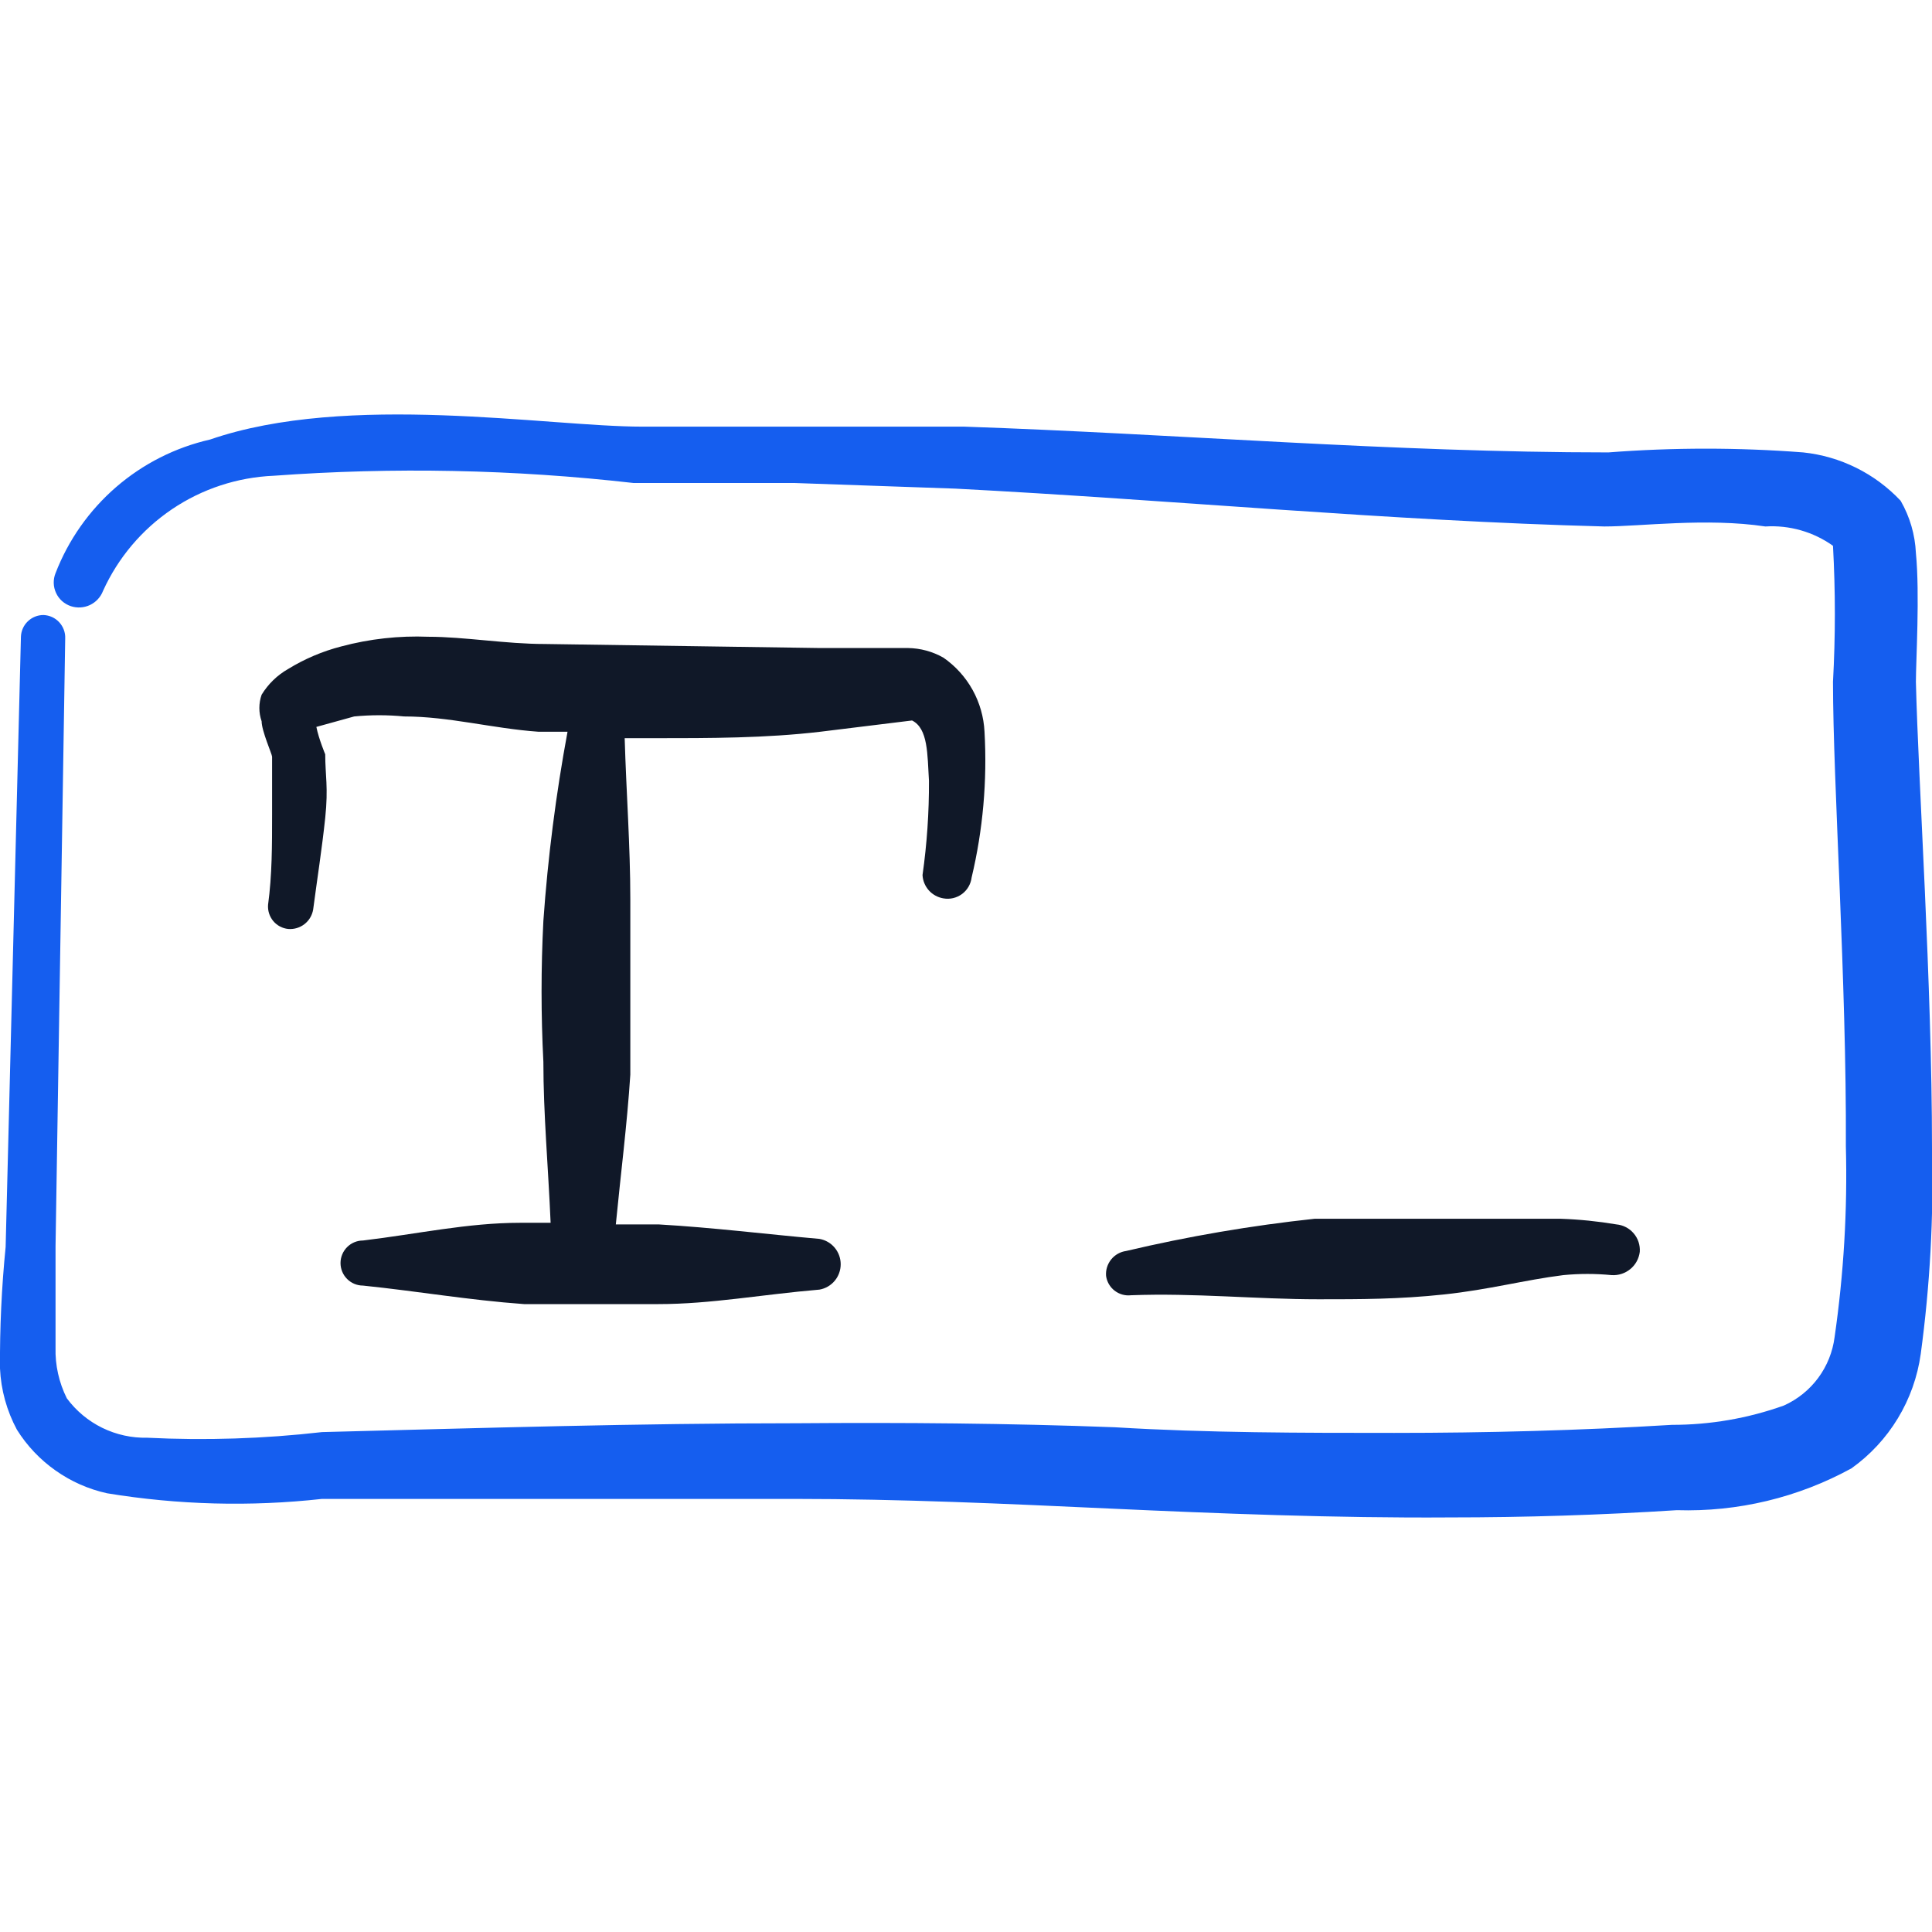
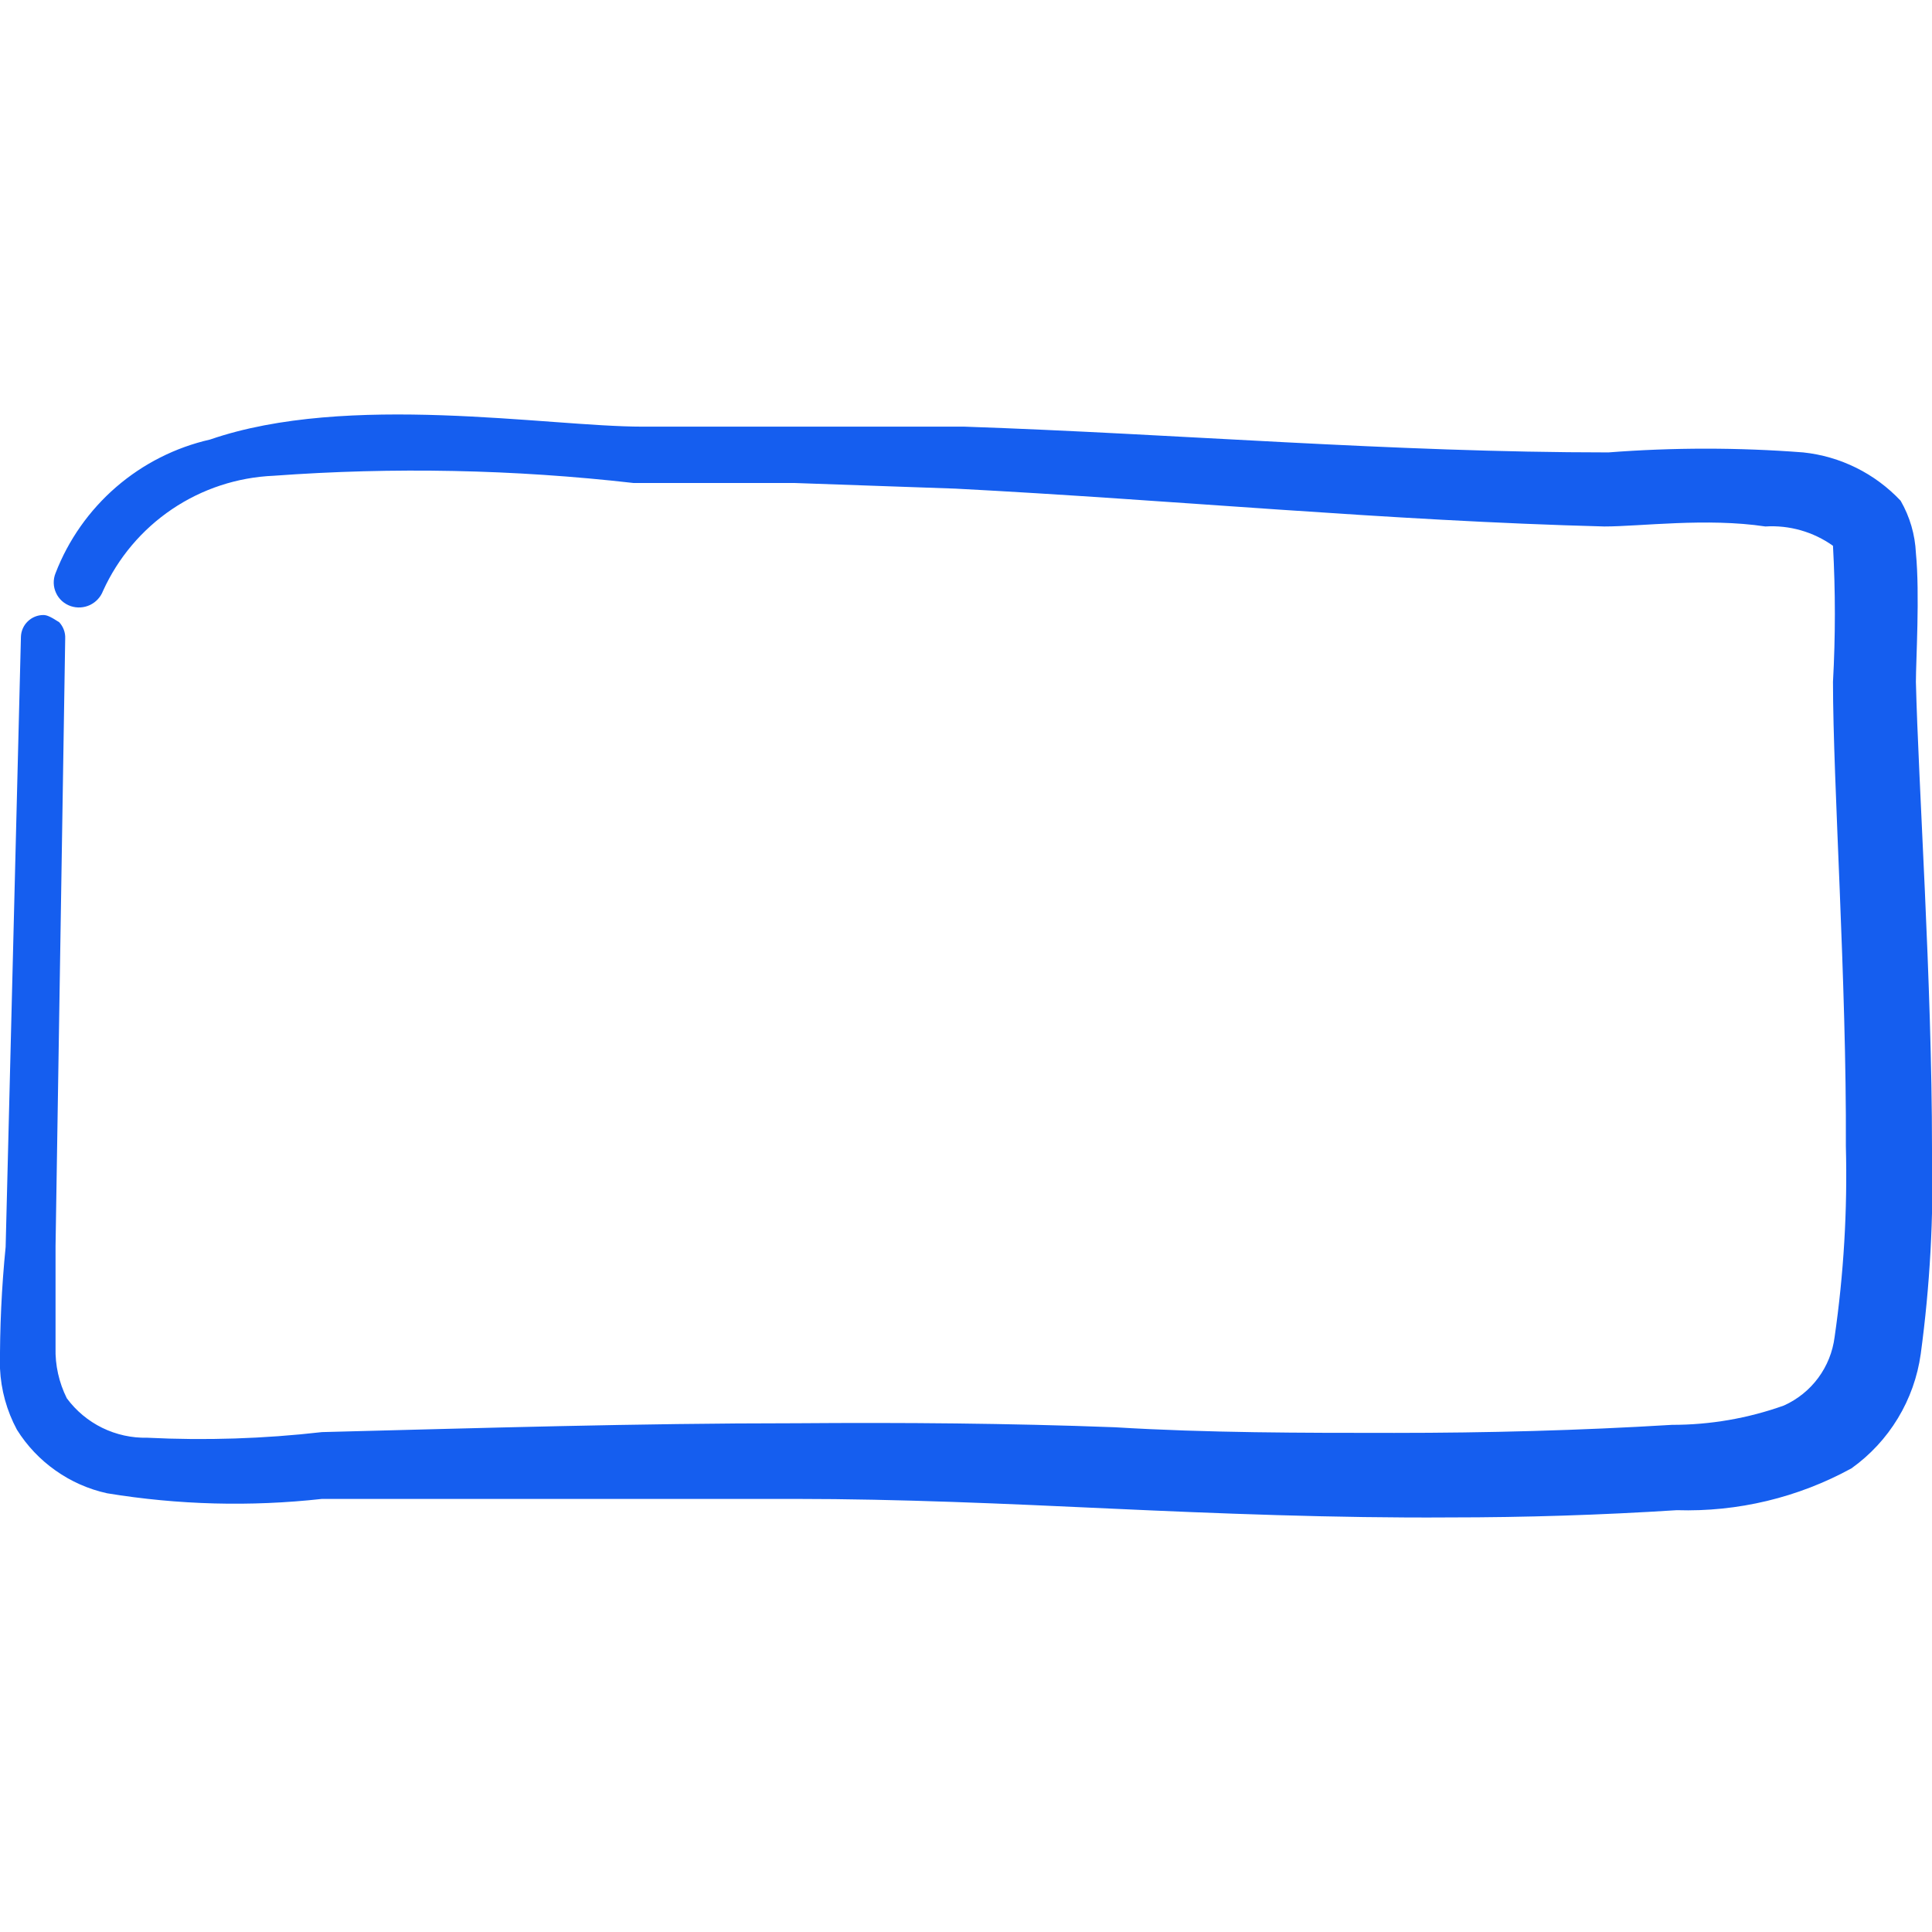
<svg xmlns="http://www.w3.org/2000/svg" width="48" height="48" viewBox="0 0 48 48" fill="none">
  <g clip-path="url(#clip0_822_10156)">
-     <path fill-rule="evenodd" clip-rule="evenodd" d="M47.6 16.94C47.6 16.42 47.7 14.76 47.6 13.74C47.579 13.282 47.449 12.836 47.22 12.44C46.583 11.763 45.724 11.337 44.8 11.24C43.189 11.116 41.571 11.116 39.96 11.24C34.58 11.24 29.24 10.78 23.96 10.6C22.62 10.6 21.26 10.6 19.96 10.6H15.96C13.6 10.6 8.64 9.74 5.22 10.92C4.357 11.116 3.555 11.522 2.885 12.101C2.216 12.68 1.699 13.414 1.38 14.24C1.348 14.318 1.333 14.403 1.335 14.487C1.337 14.572 1.357 14.655 1.393 14.732C1.428 14.809 1.479 14.878 1.542 14.934C1.605 14.99 1.68 15.033 1.76 15.06C1.917 15.112 2.087 15.101 2.236 15.031C2.385 14.96 2.501 14.834 2.56 14.68C2.933 13.858 3.527 13.155 4.275 12.65C5.024 12.145 5.898 11.858 6.8 11.82C9.779 11.602 12.772 11.662 15.74 12H19.74L23.74 12.14C29.12 12.42 34.48 12.94 39.86 13.08C40.76 13.08 42.4 12.86 43.86 13.08C44.458 13.043 45.051 13.212 45.54 13.56C45.602 14.686 45.602 15.814 45.54 16.94C45.54 19.44 45.88 24.4 45.86 28.48C45.901 30.065 45.807 31.651 45.58 33.22C45.533 33.587 45.393 33.937 45.172 34.235C44.952 34.532 44.658 34.768 44.32 34.92C43.428 35.239 42.487 35.401 41.54 35.4C39.24 35.54 36.94 35.6 34.64 35.6C32.34 35.6 30 35.6 27.7 35.46C25.06 35.36 22.42 35.34 19.8 35.36C15.8 35.36 11.94 35.48 8 35.58C6.559 35.745 5.108 35.792 3.66 35.72C3.272 35.729 2.888 35.644 2.54 35.474C2.192 35.303 1.89 35.051 1.66 34.74C1.465 34.349 1.368 33.916 1.38 33.48C1.38 32.6 1.38 31.64 1.38 30.96L1.62 15.86C1.623 15.786 1.611 15.713 1.585 15.644C1.559 15.575 1.52 15.512 1.47 15.458C1.42 15.404 1.36 15.361 1.293 15.33C1.226 15.3 1.153 15.283 1.08 15.28C0.935 15.28 0.795 15.336 0.691 15.437C0.586 15.537 0.525 15.675 0.52 15.82L0.14 30.98C0.04 31.983 -0.007 32.992 -0 34C0.024 34.532 0.168 35.051 0.42 35.52C0.669 35.919 0.996 36.264 1.381 36.535C1.765 36.807 2.2 36.999 2.66 37.1C4.425 37.39 6.222 37.437 8 37.24C12 37.24 15.86 37.24 19.76 37.24C22.36 37.24 24.98 37.36 27.58 37.48C30.18 37.6 33.2 37.72 36.02 37.7C37.9 37.7 39.78 37.64 41.66 37.52C43.173 37.567 44.672 37.208 46 36.48C46.465 36.148 46.857 35.725 47.152 35.237C47.448 34.749 47.641 34.205 47.72 33.64C47.95 31.944 48.044 30.231 48 28.52C48 24.42 47.66 19.44 47.6 16.94Z" fill="#155EEF" />
-     <path fill-rule="evenodd" clip-rule="evenodd" d="M23.44 22.32C23.52 22.334 23.603 22.332 23.682 22.313C23.762 22.294 23.836 22.259 23.902 22.211C23.967 22.162 24.022 22.101 24.063 22.03C24.104 21.959 24.13 21.881 24.14 21.8C24.422 20.615 24.529 19.396 24.46 18.18C24.442 17.816 24.341 17.46 24.164 17.141C23.987 16.822 23.739 16.548 23.44 16.34C23.171 16.187 22.869 16.105 22.56 16.1C21.86 16.1 20.84 16.1 20.36 16.1L13.54 16C12.56 16 11.54 15.82 10.64 15.82C9.912 15.791 9.184 15.872 8.48 16.06C8.014 16.18 7.569 16.369 7.16 16.62C6.889 16.774 6.662 16.994 6.5 17.26C6.425 17.474 6.425 17.706 6.5 17.92C6.5 18.16 6.76 18.74 6.76 18.8C6.76 19.28 6.76 19.76 6.76 20.24C6.76 21 6.76 21.74 6.66 22.48C6.649 22.625 6.695 22.77 6.788 22.882C6.881 22.994 7.015 23.065 7.16 23.08C7.305 23.092 7.448 23.049 7.563 22.961C7.678 22.872 7.755 22.743 7.78 22.6C7.88 21.84 8 21.08 8.08 20.32C8.16 19.56 8.08 19.26 8.08 18.74C8.08 18.74 7.92 18.36 7.86 18.06L8.8 17.8C9.212 17.76 9.627 17.76 10.04 17.8C11.16 17.8 12.24 18.1 13.38 18.18H14.1C13.812 19.734 13.611 21.303 13.5 22.88C13.44 24.046 13.44 25.214 13.5 26.38C13.5 27.68 13.62 28.98 13.68 30.38H12.92C11.62 30.38 10.36 30.66 9.02 30.82C8.871 30.82 8.729 30.879 8.624 30.984C8.519 31.089 8.46 31.232 8.46 31.38C8.46 31.529 8.519 31.671 8.624 31.776C8.729 31.881 8.871 31.94 9.02 31.94C10.38 32.08 11.64 32.3 13.02 32.4H14.68H16.36C17.66 32.4 18.94 32.16 20.36 32.04C20.508 32.014 20.642 31.936 20.738 31.821C20.834 31.706 20.887 31.56 20.887 31.41C20.887 31.26 20.834 31.114 20.738 30.999C20.642 30.884 20.508 30.806 20.36 30.78C19 30.66 17.74 30.5 16.36 30.42H15.3C15.42 29.18 15.58 27.94 15.66 26.7C15.66 25.96 15.66 25.24 15.66 24.52C15.66 23.8 15.66 23.08 15.66 22.34C15.66 21.02 15.56 19.7 15.52 18.34H16.26C17.64 18.34 19.02 18.34 20.38 18.18L22.66 17.9C23.06 18.1 23.04 18.74 23.08 19.4C23.083 20.183 23.03 20.965 22.92 21.74C22.927 21.882 22.983 22.016 23.077 22.122C23.172 22.227 23.3 22.297 23.44 22.32Z" fill="#101828" />
-     <path fill-rule="evenodd" clip-rule="evenodd" d="M32.76 32.28C33.8 32.28 34.76 32.28 35.88 32.16C37 32.04 37.88 31.8 38.84 31.68C39.239 31.641 39.641 31.641 40.04 31.68C40.209 31.691 40.375 31.637 40.506 31.529C40.636 31.422 40.72 31.268 40.74 31.1C40.751 30.933 40.697 30.769 40.588 30.642C40.48 30.515 40.326 30.435 40.16 30.42C39.703 30.343 39.242 30.296 38.78 30.28C37.8 30.28 36.78 30.28 35.82 30.28C34.86 30.28 33.72 30.28 32.66 30.28C31.085 30.449 29.522 30.716 27.98 31.08C27.833 31.1 27.7 31.175 27.607 31.29C27.514 31.406 27.468 31.552 27.48 31.7C27.5 31.845 27.576 31.977 27.692 32.066C27.808 32.156 27.954 32.197 28.1 32.18C29.68 32.12 31.2 32.28 32.76 32.28Z" fill="#101828" />
+     <path fill-rule="evenodd" clip-rule="evenodd" d="M47.6 16.94C47.6 16.42 47.7 14.76 47.6 13.74C47.579 13.282 47.449 12.836 47.22 12.44C46.583 11.763 45.724 11.337 44.8 11.24C43.189 11.116 41.571 11.116 39.96 11.24C34.58 11.24 29.24 10.78 23.96 10.6C22.62 10.6 21.26 10.6 19.96 10.6H15.96C13.6 10.6 8.64 9.74 5.22 10.92C4.357 11.116 3.555 11.522 2.885 12.101C2.216 12.68 1.699 13.414 1.38 14.24C1.348 14.318 1.333 14.403 1.335 14.487C1.337 14.572 1.357 14.655 1.393 14.732C1.428 14.809 1.479 14.878 1.542 14.934C1.605 14.99 1.68 15.033 1.76 15.06C1.917 15.112 2.087 15.101 2.236 15.031C2.385 14.96 2.501 14.834 2.56 14.68C2.933 13.858 3.527 13.155 4.275 12.65C5.024 12.145 5.898 11.858 6.8 11.82C9.779 11.602 12.772 11.662 15.74 12H19.74L23.74 12.14C29.12 12.42 34.48 12.94 39.86 13.08C40.76 13.08 42.4 12.86 43.86 13.08C44.458 13.043 45.051 13.212 45.54 13.56C45.602 14.686 45.602 15.814 45.54 16.94C45.54 19.44 45.88 24.4 45.86 28.48C45.901 30.065 45.807 31.651 45.58 33.22C45.533 33.587 45.393 33.937 45.172 34.235C44.952 34.532 44.658 34.768 44.32 34.92C43.428 35.239 42.487 35.401 41.54 35.4C39.24 35.54 36.94 35.6 34.64 35.6C32.34 35.6 30 35.6 27.7 35.46C25.06 35.36 22.42 35.34 19.8 35.36C15.8 35.36 11.94 35.48 8 35.58C6.559 35.745 5.108 35.792 3.66 35.72C3.272 35.729 2.888 35.644 2.54 35.474C2.192 35.303 1.89 35.051 1.66 34.74C1.465 34.349 1.368 33.916 1.38 33.48C1.38 32.6 1.38 31.64 1.38 30.96L1.62 15.86C1.623 15.786 1.611 15.713 1.585 15.644C1.559 15.575 1.52 15.512 1.47 15.458C1.226 15.3 1.153 15.283 1.08 15.28C0.935 15.28 0.795 15.336 0.691 15.437C0.586 15.537 0.525 15.675 0.52 15.82L0.14 30.98C0.04 31.983 -0.007 32.992 -0 34C0.024 34.532 0.168 35.051 0.42 35.52C0.669 35.919 0.996 36.264 1.381 36.535C1.765 36.807 2.2 36.999 2.66 37.1C4.425 37.39 6.222 37.437 8 37.24C12 37.24 15.86 37.24 19.76 37.24C22.36 37.24 24.98 37.36 27.58 37.48C30.18 37.6 33.2 37.72 36.02 37.7C37.9 37.7 39.78 37.64 41.66 37.52C43.173 37.567 44.672 37.208 46 36.48C46.465 36.148 46.857 35.725 47.152 35.237C47.448 34.749 47.641 34.205 47.72 33.64C47.95 31.944 48.044 30.231 48 28.52C48 24.42 47.66 19.44 47.6 16.94Z" fill="#155EEF" />
  </g>
  <defs>
    <clipPath id="clip0_822_10156">
      <rect width="48" height="48" fill="white" />
    </clipPath>
  </defs>
</svg>